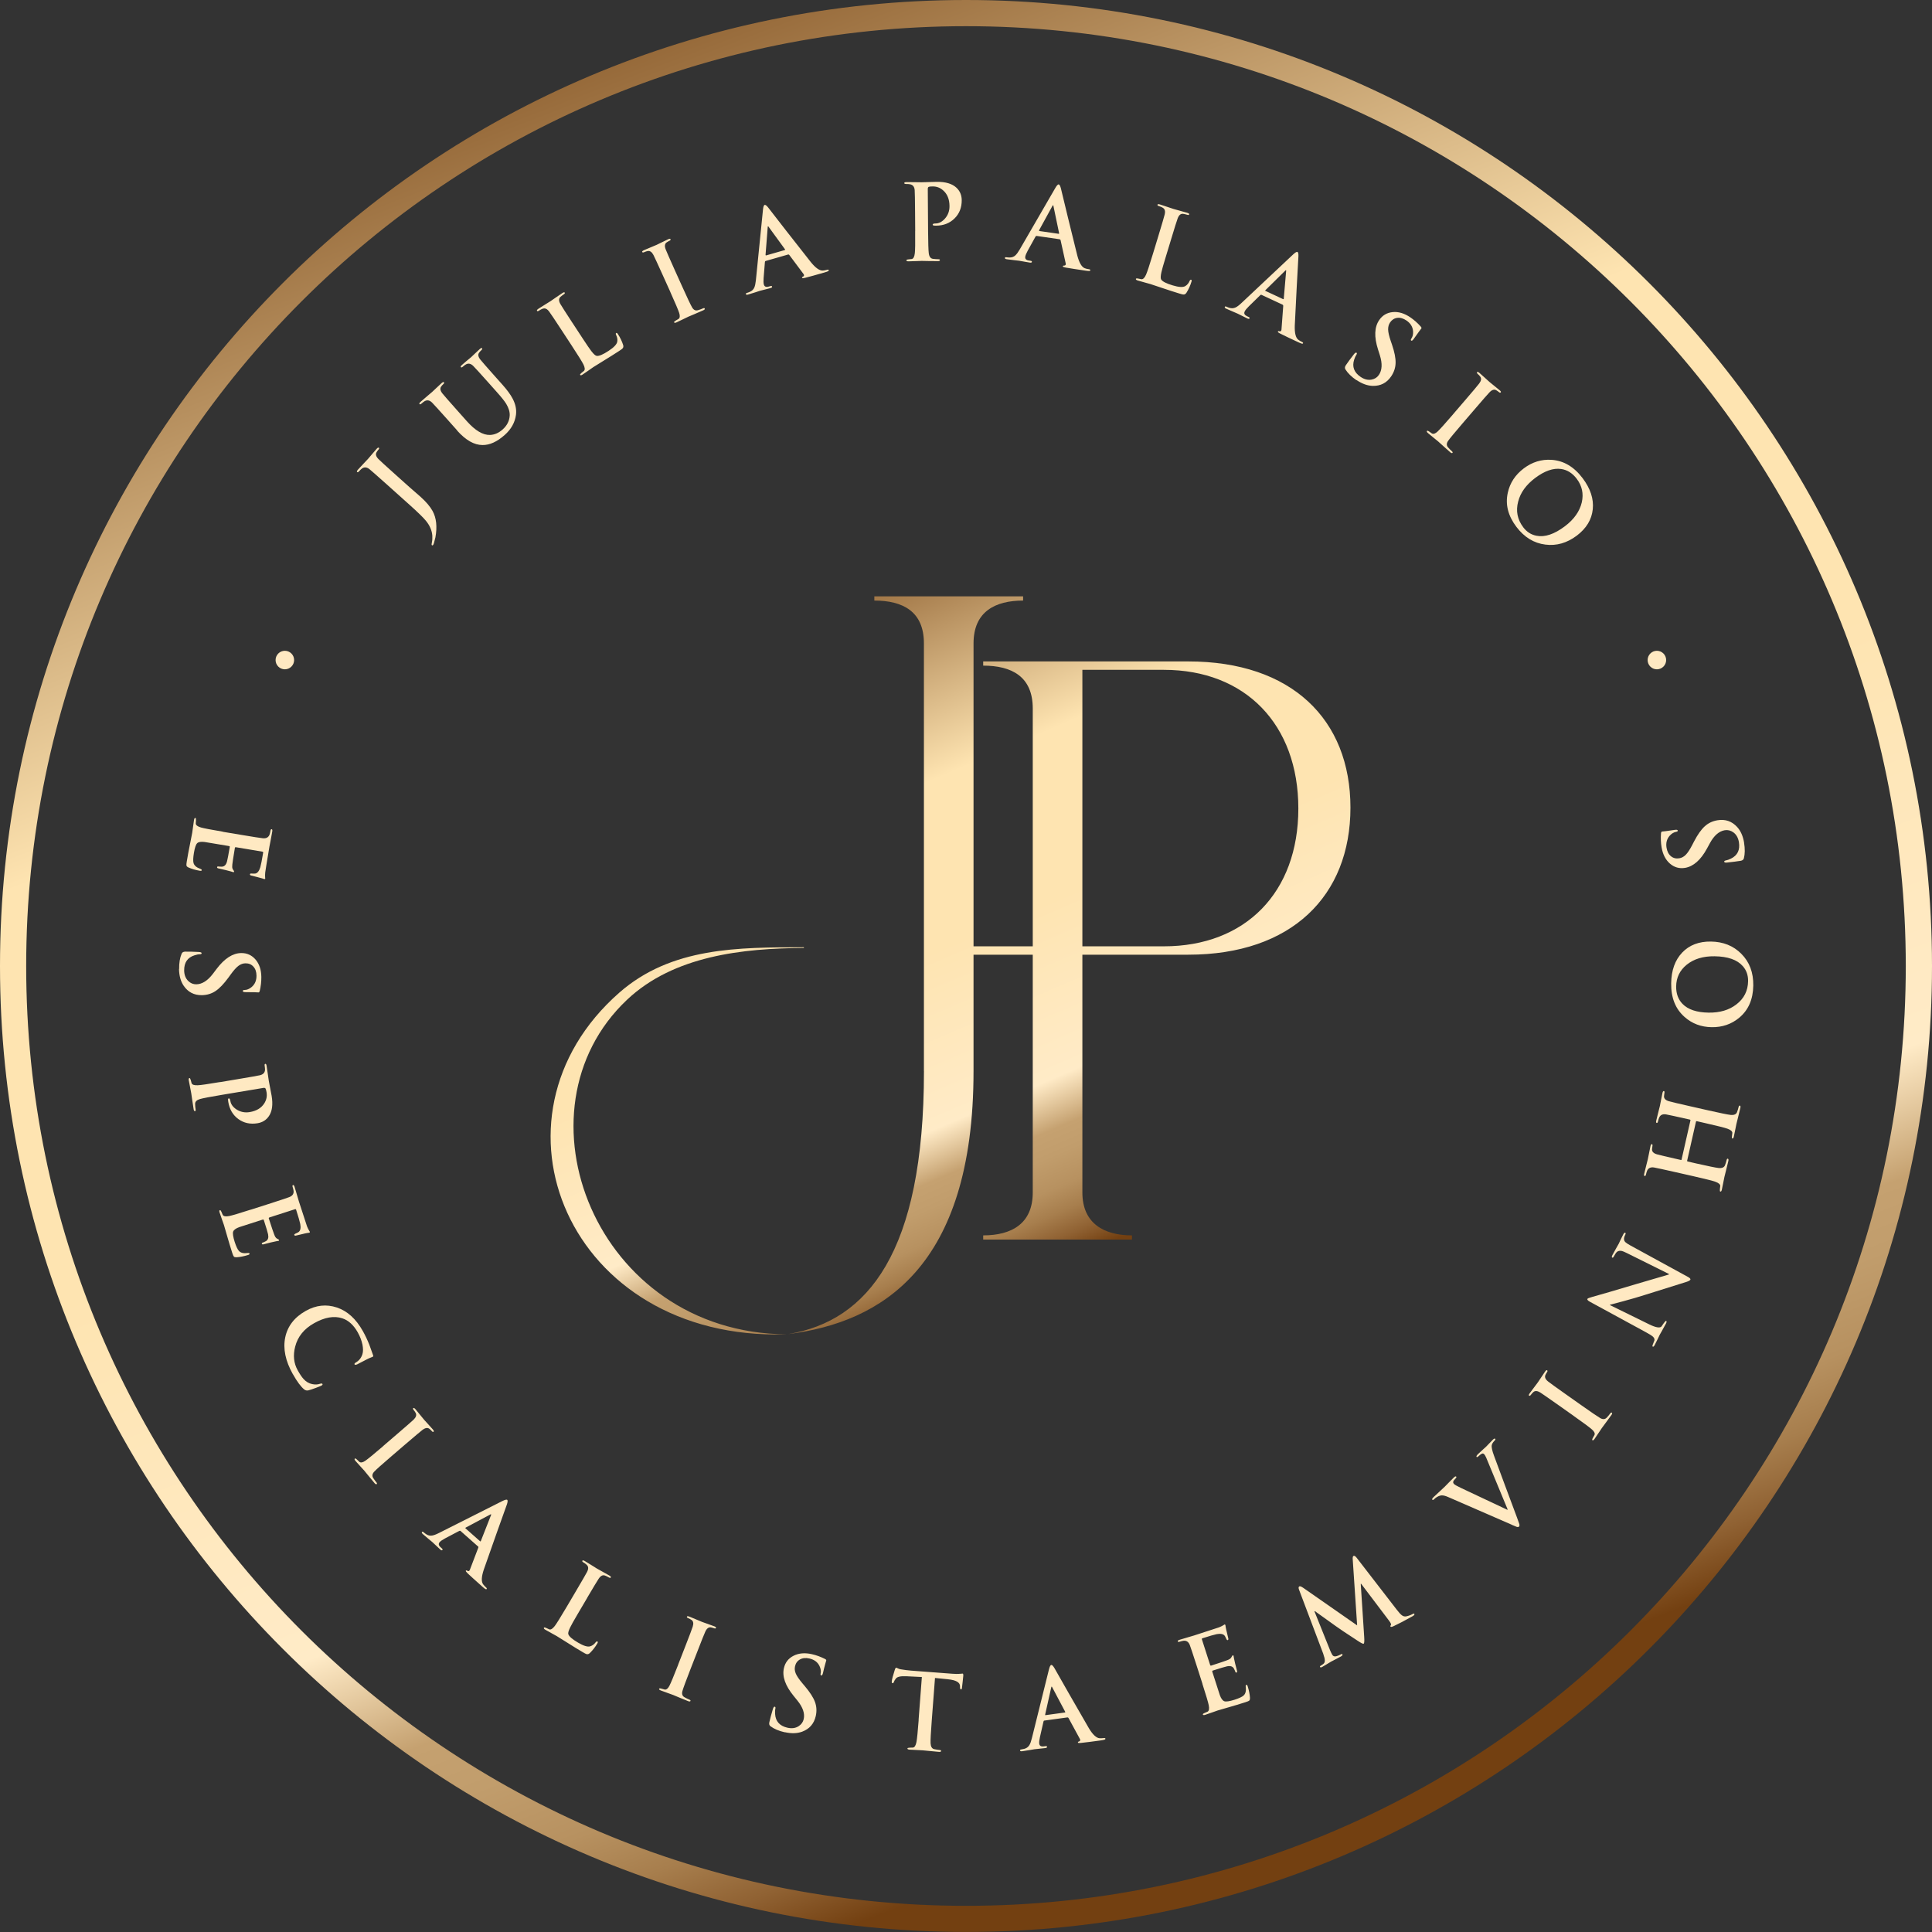
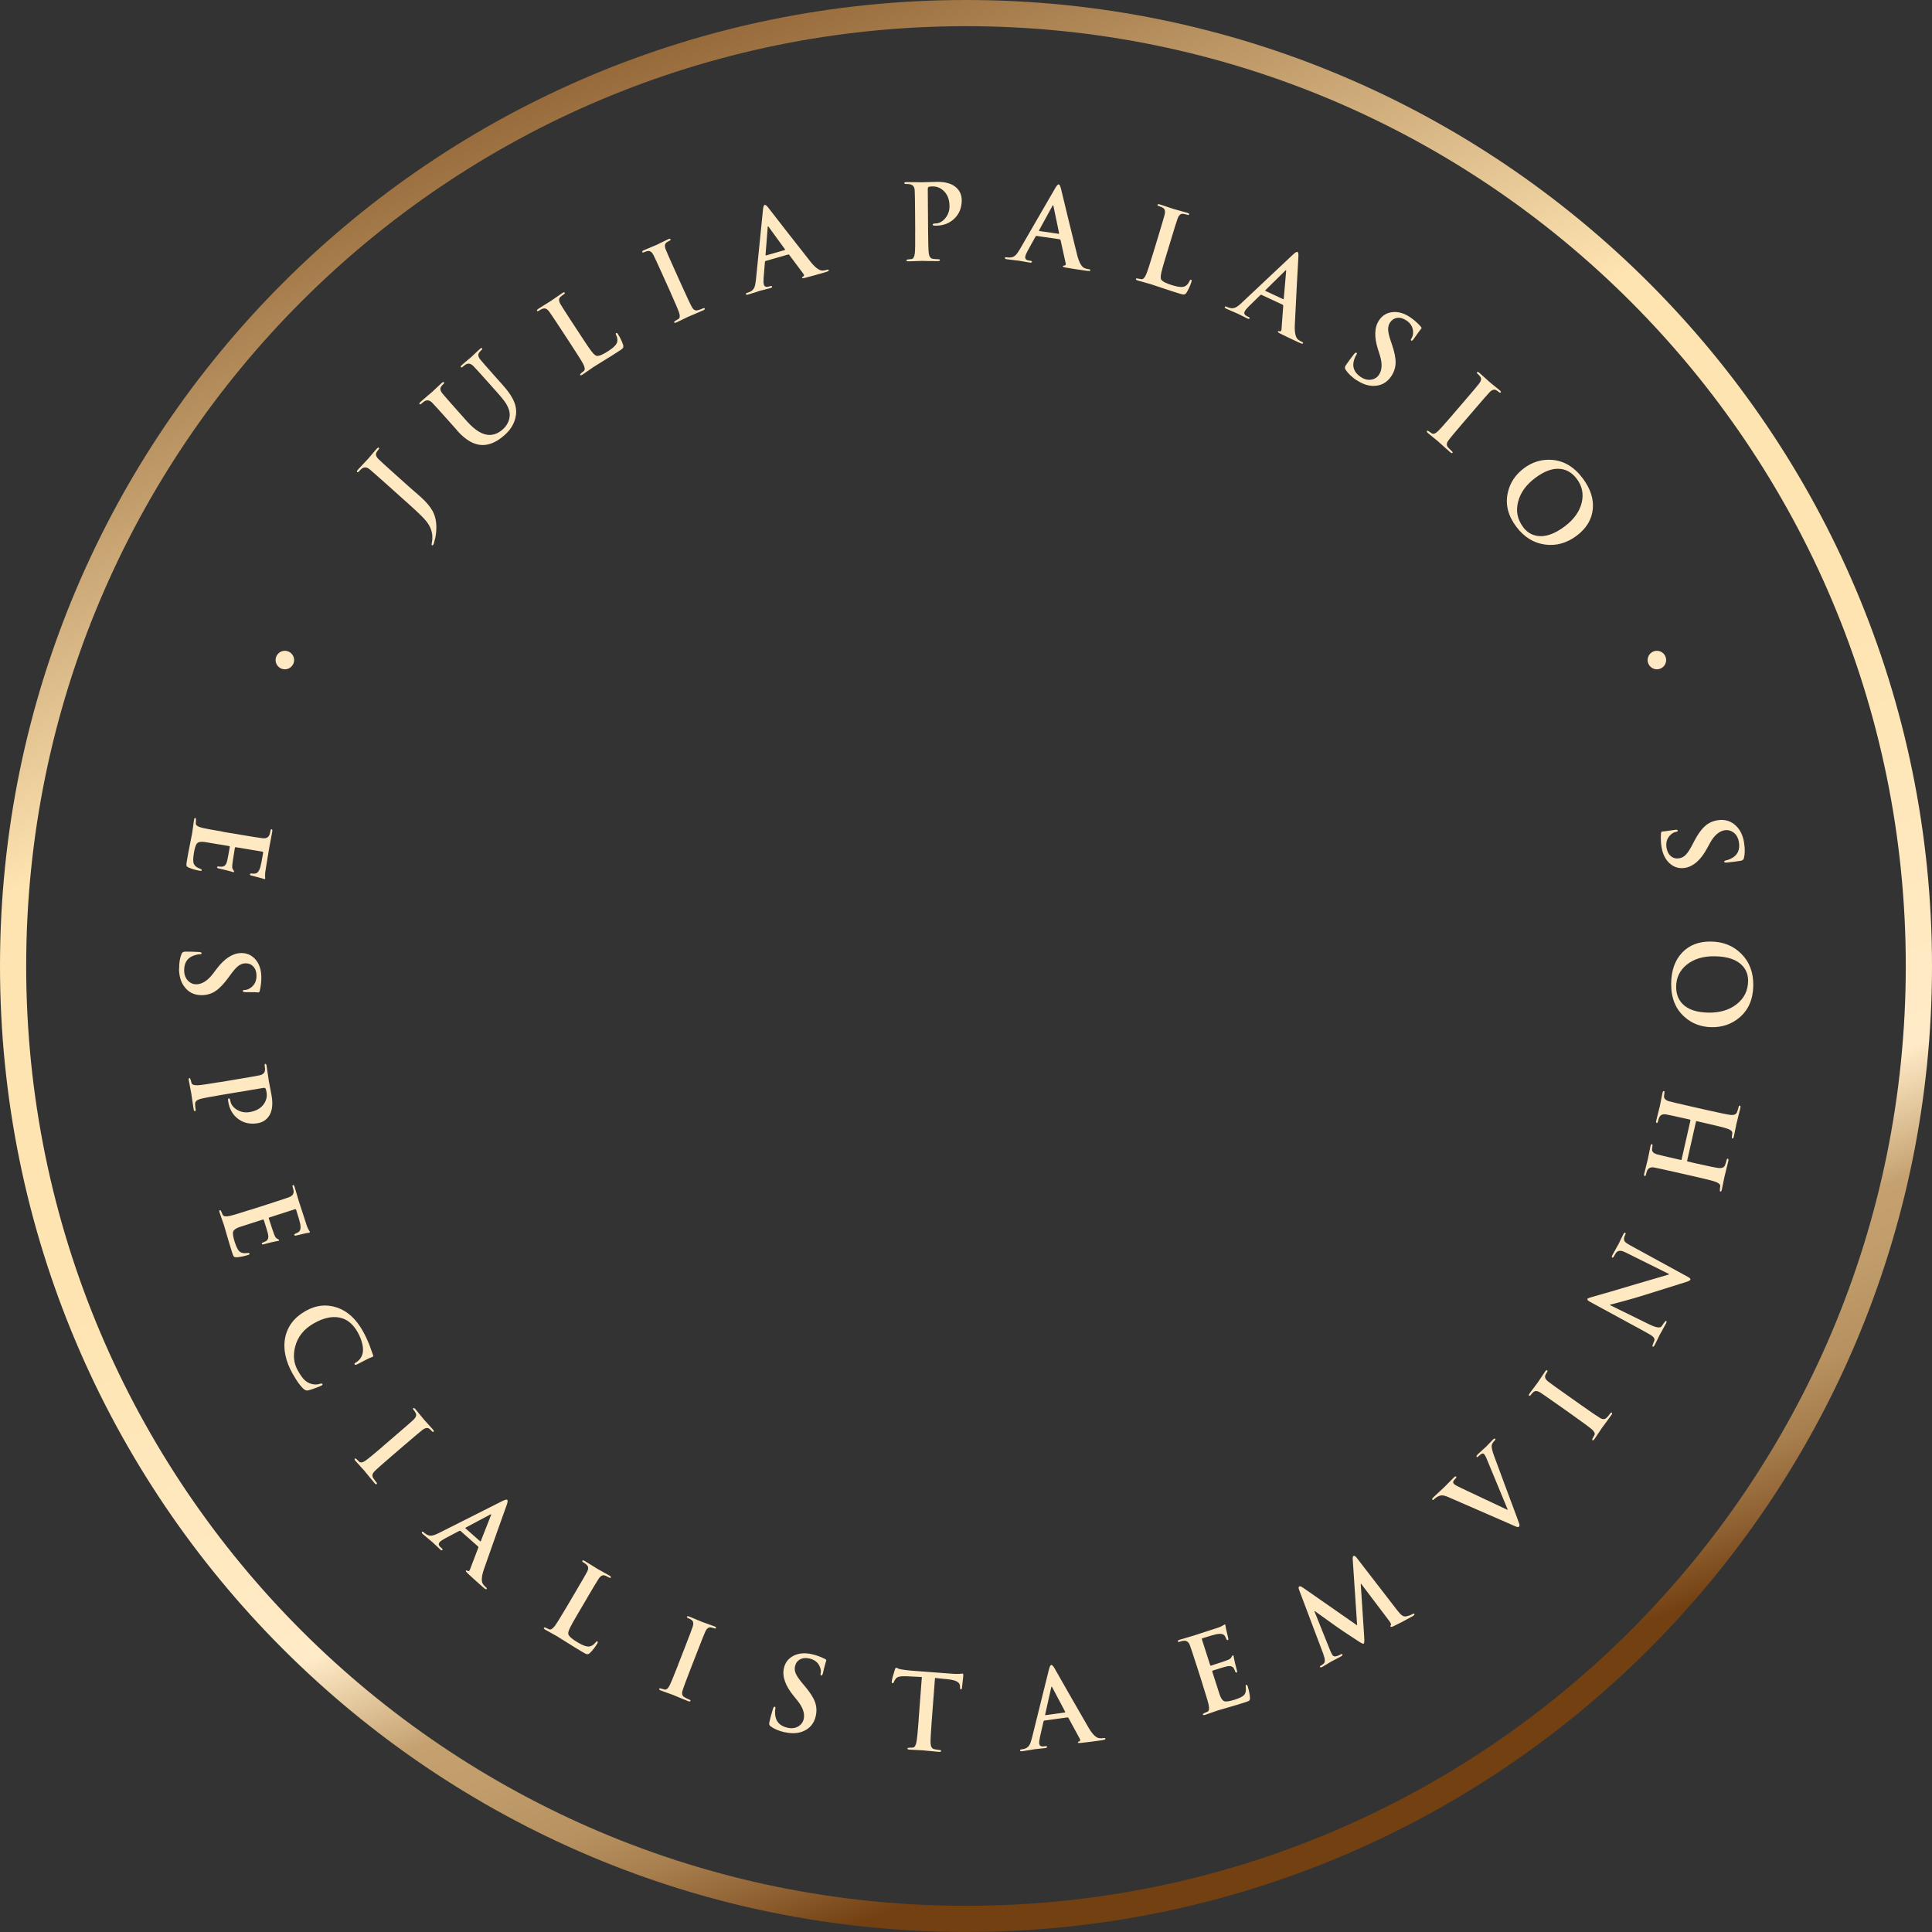
<svg xmlns="http://www.w3.org/2000/svg" xmlns:xlink="http://www.w3.org/1999/xlink" id="Camada_2" data-name="Camada 2" viewBox="0 0 450.15 450.15">
  <rect x="0" y="0" width="450.15" height="450.15" fill="#333333" stroke="none" />
  <defs>
    <style>
      .cls-1 {
        fill: none;
      }

      .cls-2 {
        fill: url(#Gradiente_sem_nome_5);
      }

      .cls-3 {
        fill: url(#Gradiente_sem_nome_5-2);
      }

      .cls-4, .cls-5 {
        fill: #ffe9c2;
      }

      .cls-6 {
        clip-path: url(#clippath-1);
      }

      .cls-5 {
        fill-rule: evenodd;
      }

      .cls-7 {
        clip-path: url(#clippath);
      }
    </style>
    <clipPath id="clippath">
-       <path class="cls-1" d="M379.91,70.24C340.29,30.61,285.54,6.1,225.08,6.1S109.86,30.61,70.24,70.24C30.61,109.86,6.1,164.61,6.1,225.08s24.51,115.21,64.13,154.84c39.63,39.62,94.37,64.13,154.84,64.13s115.21-24.51,154.84-64.13c39.63-39.63,64.13-94.37,64.13-154.84s-24.51-115.21-64.13-154.84M225.08,0c62.15,0,118.42,25.19,159.15,65.92,40.73,40.73,65.92,97,65.92,159.15s-25.19,118.42-65.92,159.15c-40.73,40.73-97,65.92-159.15,65.92s-118.42-25.19-159.15-65.92C25.19,343.5,0,287.23,0,225.08S25.19,106.65,65.92,65.92C106.65,25.19,162.92,0,225.08,0Z" />
+       <path class="cls-1" d="M379.91,70.24C340.29,30.61,285.54,6.1,225.08,6.1S109.86,30.61,70.24,70.24C30.61,109.86,6.1,164.61,6.1,225.08s24.51,115.21,64.13,154.84c39.63,39.62,94.37,64.13,154.84,64.13s115.21-24.51,154.84-64.13c39.63-39.63,64.13-94.37,64.13-154.84s-24.51-115.21-64.13-154.84M225.08,0c62.15,0,118.42,25.19,159.15,65.92,40.73,40.73,65.92,97,65.92,159.15s-25.19,118.42-65.92,159.15c-40.73,40.73-97,65.92-159.15,65.92s-118.42-25.19-159.15-65.92C25.19,343.5,0,287.23,0,225.08S25.19,106.65,65.92,65.92C106.65,25.19,162.92,0,225.08,0" />
    </clipPath>
    <linearGradient id="Gradiente_sem_nome_5" data-name="Gradiente sem nome 5" x1="296.37" y1="411.19" x2="128.68" y2="-26.6" gradientUnits="userSpaceOnUse">
      <stop offset="0" stop-color="#734011" />
      <stop offset=".03" stop-color="#906233" />
      <stop offset=".06" stop-color="#a77e4d" />
      <stop offset=".09" stop-color="#b79160" />
      <stop offset=".13" stop-color="#c19d6c" />
      <stop offset=".16" stop-color="#c5a170" />
      <stop offset=".22" stop-color="#ffebc7" />
      <stop offset=".43" stop-color="#fee4b1" />
      <stop offset=".63" stop-color="#fee4b1" />
      <stop offset="1" stop-color="#734011" />
    </linearGradient>
    <clipPath id="clippath-1">
      <path class="cls-1" d="M271.18,156.07c18.99,0,31.33,12.73,31.33,32.31s-12.34,32.11-31.33,32.11h-18.99v-64.42h18.99ZM183.03,310.89h.19s.02,0,.02,0c-44.51-.31-64.53-52.19-37.1-77.99,10.88-10.24,26.98-11.94,41.17-12.03v-.16c-15.22.02-30.88-.07-43.02,10.58-33.29,29.23-11.87,81.12,38.74,79.61ZM215.28,249.56c0,42.39-13.19,58.17-31.52,61.26h.03c21.3-2.73,43.04-15.23,43.04-61.26v-27.12h13.8v55.41c0,7.24-4.9,9.99-11.55,9.99v.98h34.66v-.98c-6.46,0-11.55-2.74-11.55-9.99v-55.41h24.67c24.08,0,37.79-13.71,37.79-34.26s-13.71-34.07-37.79-34.07h-47.78v.98c6.66,0,11.55,2.55,11.55,9.99v55.41h-13.8v-70.58c0-7.44,5.09-9.98,11.55-9.98v-.98h-34.66v.98c6.66,0,11.55,2.55,11.55,9.98v99.66Z" />
    </clipPath>
    <linearGradient id="Gradiente_sem_nome_5-2" data-name="Gradiente sem nome 5" x1="243.06" y1="295.99" x2="170.91" y2="128.19" xlink:href="#Gradiente_sem_nome_5" />
  </defs>
  <g id="Camada_1-2" data-name="Camada 1">
    <g class="cls-7">
      <rect class="cls-2" width="450.15" height="450.15" />
    </g>
    <path class="cls-4" d="M354.9,122.84c.82,1.09,1.86,1.76,3.12,1.99,1.93.38,4.13-.36,6.59-2.21,2.13-1.61,3.44-3.46,3.94-5.56.46-2.02.07-3.84-1.16-5.48-1.01-1.34-2.23-2.11-3.67-2.31-1.82-.26-3.84.45-6.05,2.11-2.09,1.58-3.41,3.4-3.94,5.48-.58,2.17-.19,4.17,1.18,5.99M353.31,122.75c-1.94-2.57-2.61-5.22-2-7.94.5-2.29,1.74-4.18,3.73-5.68,1.96-1.48,4.11-2.14,6.45-1.99,2.82.18,5.24,1.6,7.26,4.28,1.82,2.42,2.61,4.83,2.36,7.24-.25,2.41-1.49,4.45-3.72,6.14-2.29,1.72-4.73,2.42-7.32,2.09-2.67-.33-4.92-1.71-6.76-4.14ZM338.52,96.57l2.8-3.26c1.9-2.21,3.01-3.53,3.33-3.96.47-.62.56-1.15.26-1.58-.17-.23-.36-.44-.58-.62-.22-.19-.27-.34-.16-.46.08-.1.28-.02.57.23.25.21.66.58,1.25,1.12.58.53.96.87,1.12,1.01.14.12.49.4,1.06.86.57.46.99.8,1.25,1.02.26.22.35.38.26.48-.11.12-.25.11-.42-.04-.18-.15-.39-.3-.63-.44-.48-.28-1-.12-1.58.48-.38.39-1.51,1.68-3.41,3.9l-2.8,3.26c-1.9,2.21-3.03,3.58-3.41,4.12-.42.59-.43,1.1-.04,1.54.31.35.6.65.87.88.19.17.25.3.17.4-.11.12-.28.08-.51-.12-.47-.4-1.03-.9-1.69-1.5-.66-.6-1.04-.94-1.15-1.04-.11-.1-.47-.39-1.07-.87-.6-.48-1.04-.84-1.31-1.08-.25-.21-.32-.38-.21-.5.07-.09.26-.03.55.18.21.13.41.28.6.42.35.19.79.04,1.32-.46.53-.5,1.72-1.82,3.57-3.97ZM316.07,88.6c-1.17-.8-2.03-1.64-2.59-2.53-.18-.28-.15-.6.08-.95.49-.73,1.13-1.59,1.9-2.58.26-.33.46-.45.6-.36.13.09.12.25-.03.48-.19.28-.37.67-.52,1.15-.52,1.63-.02,2.97,1.5,4,.85.58,1.7.79,2.55.64.75-.14,1.32-.51,1.72-1.1.76-1.12.83-2.64.22-4.58l-.43-1.36c-.93-2.92-.84-5.19.27-6.82.76-1.12,1.81-1.74,3.16-1.87,1.35-.13,2.71.28,4.1,1.22.87.59,1.69,1.32,2.45,2.17.15.18.19.33.12.43.02-.03-.16.2-.53.69-.37.49-.77,1.05-1.2,1.68-.27.4-.49.55-.63.45-.13-.09-.12-.26.05-.5.3-.44.43-1.01.38-1.69-.08-1.02-.59-1.84-1.53-2.49-.74-.5-1.46-.71-2.15-.62-.69.09-1.25.45-1.67,1.06-.32.47-.47,1.02-.46,1.65.01.63.22,1.53.62,2.71l.28.81c.59,1.74.87,3.16.84,4.28-.03,1.11-.37,2.15-1.03,3.12-1.03,1.52-2.46,2.26-4.29,2.22-1.22-.03-2.48-.48-3.77-1.35ZM294.87,67.79l4.07,1.9c.1.05.16.02.17-.08l.55-6.39c.03-.15.03-.23-.02-.25-.06-.03-.13.02-.23.14l-4.57,4.5c-.08.09-.07.15.02.2ZM298.85,70.99l-4.94-2.3c-.09-.04-.18-.01-.28.09l-2.67,2.61c-.5.49-.82.89-.96,1.2-.21.46-.02.82.57,1.1l.33.15c.22.1.3.21.25.33-.07.15-.23.16-.48.05-.24-.11-.63-.3-1.17-.58-.54-.28-.93-.47-1.15-.57,0,0-.33-.14-.98-.42-.65-.28-1.21-.52-1.67-.73-.28-.13-.39-.27-.32-.42.06-.12.17-.14.35-.05.24.11.47.2.71.27.5.16.98.13,1.44-.08.37-.17.82-.51,1.37-1.03l12.03-11.31c.51-.48.86-.68,1.03-.6.16.08.24.4.22.97-.24,4.05-.52,9.44-.85,16.17-.06,1.75.21,2.86.82,3.32.24.18.53.36.89.52.19.09.26.19.21.31-.04.09-.14.11-.3.07-.16-.04-.43-.15-.82-.33-1.83-.85-3.22-1.52-4.16-1.99-.44-.22-.63-.38-.58-.49.05-.12.19-.14.4-.05.27.04.42-.1.44-.42l.41-5.52c0-.12-.05-.21-.15-.26ZM272.84,55.84l-1.25,4.11c-.54,1.76-.87,2.93-.99,3.5-.19.86-.21,1.42-.05,1.67.28.46,1.17.92,2.67,1.37,1.42.43,2.39.49,2.93.18.46-.27.8-.68,1.03-1.22.1-.22.22-.31.36-.27.12.04.15.19.07.45-.28.93-.67,1.79-1.17,2.58-.19.3-.44.44-.74.41-.12,0-.43-.08-.92-.23-1.25-.38-2.55-.8-3.93-1.27-1.37-.47-2.31-.78-2.83-.94-.14-.04-.58-.16-1.33-.37-.75-.2-1.29-.35-1.63-.46-.31-.1-.44-.22-.4-.38.03-.11.23-.13.58-.05.24.04.48.09.72.14.38.03.74-.33,1.07-1.08.26-.58.81-2.23,1.63-4.94l1.25-4.11c.85-2.79,1.33-4.44,1.46-4.97.14-.59.09-1.03-.16-1.32-.2-.23-.6-.44-1.19-.62-.26-.08-.38-.19-.33-.33.04-.14.23-.16.58-.05.4.12.99.31,1.76.58.77.26,1.24.42,1.41.47.16.05.65.18,1.47.41.82.22,1.4.39,1.73.49.33.1.47.22.43.36-.04.14-.2.17-.48.08-.34-.1-.65-.17-.93-.21-.56-.07-.98.29-1.27,1.07-.19.5-.71,2.15-1.55,4.94ZM242.18,53.83l4.45.64c.11.02.16-.03.14-.13l-1.31-6.28c-.01-.15-.04-.23-.09-.24-.06,0-.12.06-.18.2l-3.08,5.62c-.05.11-.02.17.07.18ZM246.91,55.75l-5.39-.78c-.1-.01-.18.04-.25.16l-1.81,3.27c-.33.61-.53,1.08-.58,1.42-.07.5.21.8.86.89l.36.05c.24.03.35.12.33.25-.02.16-.17.22-.45.18-.26-.04-.69-.11-1.29-.22-.6-.11-1.02-.19-1.26-.22,0,0-.35-.04-1.06-.12-.71-.08-1.31-.15-1.81-.23-.31-.04-.45-.15-.42-.31.02-.13.12-.18.32-.15.26.04.51.06.76.06.52.01.98-.15,1.35-.49.3-.27.64-.73,1.02-1.38l8.27-14.29c.35-.61.62-.9.82-.87.18.03.34.31.49.86.94,3.95,2.22,9.19,3.84,15.73.45,1.69,1.03,2.67,1.74,2.94.28.11.61.19,1,.24.21.03.3.11.29.24-.01.1-.1.15-.27.16-.17,0-.46-.02-.88-.08-2-.29-3.52-.53-4.56-.71-.48-.09-.71-.19-.7-.3.02-.13.14-.19.37-.17.27-.04.37-.22.3-.52l-1.19-5.4c-.03-.12-.1-.19-.22-.2ZM213.24,53.8l-.03-4.3c-.02-2.91-.05-4.64-.09-5.18-.05-.78-.41-1.24-1.06-1.38-.23-.05-.55-.07-.95-.07-.28,0-.42-.07-.42-.22,0-.15.18-.22.54-.22.49,0,1.15,0,1.99.02.84.02,1.35.03,1.53.02.33,0,.9-.02,1.72-.05.82-.03,1.43-.05,1.82-.05,2.05-.02,3.57.44,4.55,1.36.82.76,1.23,1.73,1.24,2.9.01,1.72-.54,3.15-1.67,4.26-1.12,1.11-2.56,1.68-4.3,1.69-.26,0-.43,0-.51-.02-.19-.03-.29-.1-.29-.22,0-.18.23-.27.68-.27.76,0,1.48-.37,2.14-1.09.74-.82,1.11-1.81,1.1-2.96-.01-1.58-.5-2.8-1.47-3.65-.7-.63-1.52-.94-2.45-.93-.46,0-.76.03-.91.09-.15.06-.23.22-.23.48l.07,9.77c.02,2.77.07,4.51.16,5.22.1.8.42,1.23.96,1.31.47.06.89.09,1.25.09.26,0,.39.06.39.19,0,.16-.15.25-.46.25-.62,0-1.37,0-2.26-.02-.89-.02-1.4-.03-1.53-.03-.15,0-.61.02-1.38.05-.77.03-1.34.05-1.7.05-.33,0-.49-.08-.49-.24,0-.11.18-.19.54-.22.24-.03.49-.06.73-.08.37-.08.61-.53.7-1.35.08-.63.11-2.37.08-5.2ZM178.51,59.51l4.32-1.24c.11-.03.13-.09.08-.17l-3.78-5.19c-.07-.13-.13-.19-.18-.18-.06.02-.09.1-.08.25l-.5,6.39c0,.12.05.16.14.14ZM183.61,59.31l-5.23,1.5c-.09.03-.15.11-.16.25l-.3,3.72c-.05.69-.04,1.2.06,1.53.14.48.52.64,1.15.46l.35-.1c.23-.07.37-.04.41.09.05.16-.07.27-.33.35-.25.07-.67.18-1.27.33-.59.15-1.01.25-1.24.32,0,0-.34.11-1.01.33-.67.22-1.25.4-1.74.54-.3.09-.47.05-.51-.11-.04-.13.04-.21.23-.27.25-.07.49-.16.71-.26.48-.21.83-.54,1.03-1.01.16-.37.28-.93.36-1.68l1.65-16.43c.07-.7.2-1.07.39-1.13.17-.05.44.14.8.58,2.48,3.22,5.8,7.47,9.97,12.76,1.1,1.36,2.04,2.01,2.8,1.96.3-.02.64-.08,1.01-.19.2-.06.32-.02.36.1.03.09-.03.18-.18.25-.15.08-.42.17-.83.29-1.94.56-3.42.97-4.45,1.23-.47.12-.73.12-.76.02-.04-.13.05-.23.27-.31.23-.15.25-.35.06-.6l-3.31-4.43c-.08-.1-.17-.13-.28-.1ZM156.18,68.01l-1.77-3.92c-1.2-2.66-1.92-4.22-2.17-4.7-.37-.69-.81-.99-1.32-.9-.28.05-.55.14-.81.26-.26.12-.42.1-.49-.05-.05-.12.1-.26.45-.42.3-.13.81-.35,1.54-.65.73-.3,1.19-.5,1.38-.58.16-.07.57-.27,1.23-.6.66-.32,1.14-.56,1.45-.7.31-.14.49-.15.55-.03.07.15,0,.27-.22.37-.21.1-.43.22-.66.38-.46.31-.54.86-.24,1.63.19.5.89,2.08,2.08,4.74l1.77,3.92c1.2,2.66,1.96,4.27,2.29,4.83.35.63.81.86,1.37.69.45-.13.84-.27,1.16-.42.23-.11.38-.1.43.02.07.15-.04.29-.32.41-.56.25-1.25.55-2.07.9-.82.34-1.29.54-1.43.6-.13.06-.55.26-1.24.6-.69.34-1.2.58-1.53.73-.3.13-.48.13-.55-.02-.05-.1.09-.24.4-.42.21-.13.42-.25.64-.37.32-.23.37-.7.15-1.39-.22-.69-.92-2.33-2.08-4.91ZM133.38,75.22l2.35,3.59c1.01,1.54,1.69,2.54,2.05,3,.54.7.95,1.07,1.25,1.11.54.08,1.46-.31,2.77-1.17,1.24-.81,1.91-1.52,2.02-2.14.09-.52,0-1.05-.27-1.57-.11-.22-.1-.37.02-.45.11-.07.24,0,.39.24.54.82.95,1.67,1.23,2.55.11.34.05.62-.16.83-.08.09-.33.28-.77.56-1.09.71-2.25,1.45-3.49,2.2-1.24.75-2.08,1.28-2.53,1.57-.12.08-.5.34-1.13.79-.63.44-1.1.76-1.4.96-.27.18-.45.2-.54.06-.06-.1.05-.25.33-.48.19-.16.38-.32.57-.46.27-.27.22-.78-.14-1.51-.28-.57-1.2-2.05-2.75-4.42l-2.35-3.59c-1.6-2.44-2.55-3.87-2.88-4.3-.36-.49-.73-.73-1.12-.73-.31,0-.72.18-1.24.52-.23.15-.39.17-.47.04-.08-.12.03-.28.33-.48.35-.23.88-.56,1.57-.99.69-.43,1.12-.69,1.27-.79.14-.09.55-.38,1.26-.87.7-.49,1.19-.83,1.48-1.01.29-.19.47-.22.55-.1.08.12,0,.26-.25.42-.3.2-.55.39-.76.58-.41.39-.41.94,0,1.66.27.47,1.2,1.92,2.79,4.36ZM106.52,100.29l-2.37-2.66c-1.94-2.17-3.1-3.45-3.48-3.83-.56-.55-1.13-.66-1.71-.34-.2.12-.46.31-.76.58-.21.18-.36.22-.46.11-.1-.11-.01-.28.25-.52.35-.31.86-.75,1.51-1.3.65-.55,1.05-.89,1.2-1.02.13-.12.47-.44,1.02-.96.55-.52.94-.89,1.17-1.09.27-.24.45-.3.55-.19.1.11.05.25-.14.42-.15.13-.31.31-.48.53-.35.44-.26.99.25,1.64.33.42,1.47,1.72,3.41,3.9l2.28,2.56c1.97,2.21,3.78,3.28,5.42,3.22,1.05-.04,2.03-.47,2.94-1.28,1.02-.91,1.57-1.99,1.64-3.23.05-.85-.23-1.77-.82-2.75-.4-.65-1.12-1.55-2.17-2.72l-2.03-2.28c-1.94-2.18-3.1-3.45-3.49-3.83-.56-.55-1.13-.67-1.71-.34-.2.12-.44.29-.7.53-.21.18-.36.22-.46.11-.1-.11-.02-.28.24-.51.53-.48,1.25-1.08,2.14-1.81.04-.03.31-.3.83-.79.52-.5.92-.87,1.2-1.12.25-.23.43-.29.53-.18.1.11.04.26-.18.46-.15.13-.31.31-.48.53-.35.44-.26.99.25,1.64.33.42,1.47,1.72,3.41,3.9l1.74,1.95c1.11,1.24,1.9,2.33,2.39,3.27.68,1.3.93,2.55.77,3.76-.24,1.78-1.11,3.35-2.62,4.69-1.77,1.58-3.5,2.37-5.17,2.35-1.95,0-3.92-1.13-5.93-3.38ZM95.19,117.41l-5.22-4.68c-2.17-1.94-3.47-3.08-3.89-3.42-.61-.48-1.19-.53-1.74-.15-.19.14-.42.36-.69.66-.19.21-.33.26-.44.16-.11-.1-.04-.28.19-.55.33-.36.77-.85,1.35-1.45.57-.6.91-.96,1.02-1.08.11-.12.41-.48.91-1.07.5-.59.86-1.02,1.09-1.27.23-.25.4-.33.51-.23.11.1.07.26-.13.47-.13.14-.27.34-.41.57-.29.47-.14,1,.44,1.59.38.38,1.65,1.55,3.82,3.49l3.36,3.01c.25.23.67.59,1.25,1.09.58.5,1.03.89,1.34,1.17,1.32,1.18,2.26,2.29,2.83,3.32.9,1.63,1.12,3.69.67,6.17-.04.16-.15.61-.34,1.33-.06.21-.13.36-.22.46-.09.1-.18.1-.28.01-.07-.06-.06-.3.03-.69.09-.4.12-.89.09-1.49-.08-1.21-.58-2.38-1.51-3.51-.59-.73-1.94-2.04-4.05-3.93Z" />
    <path class="cls-4" d="M308.36,385.45l-5.69-15.06c-.15-.4-.13-.65.05-.76.17-.1.48.02.94.34l12.55,8.74-1.03-15.41c-.03-.43.03-.69.18-.77.18-.1.44.04.75.44l9.32,12.07c.5.65.9,1.1,1.22,1.33.32.23.66.31,1.03.23.55-.12,1.03-.3,1.44-.53.23-.13.37-.14.42-.04.09.16-.05.34-.42.55-1.8,1.01-3.27,1.78-4.39,2.3-.43.2-.68.24-.75.11-.06-.1-.02-.22.09-.36.12-.14-.02-.47-.4-.98l-6.54-8.65-.08.05.8,12.29c.07,1.01.03,1.56-.12,1.64-.13.07-.58-.14-1.34-.65-2.79-1.82-4.52-2.97-5.17-3.46-1.07-.78-2.7-1.95-4.87-3.49l-.09.05,3.65,9.09c.14.35.31.7.5,1.04.2.35.54.46,1.02.32.35-.1.67-.24.95-.4.21-.12.35-.13.4-.03.09.16-.04.33-.38.52-.34.19-.78.43-1.33.7-.54.28-.86.44-.94.49-.11.06-.42.25-.93.56-.51.31-.89.54-1.14.68-.26.14-.43.14-.51-.02-.06-.1.03-.21.26-.34.23-.13.43-.27.6-.42.38-.32.35-1.05-.07-2.17M280.16,392.29l-1.31-4.09c-.89-2.77-1.44-4.41-1.63-4.91-.29-.73-.76-1.06-1.42-1-.23.02-.54.1-.93.22-.26.08-.42.06-.46-.08-.05-.14.1-.26.44-.37.47-.15,1.1-.34,1.91-.57.81-.23,1.29-.38,1.46-.43,3.67-1.18,5.61-1.81,5.8-1.89.39-.16.71-.31.95-.46.24-.15.36-.22.34-.21.09-.03.16.02.21.16,0,.02.03.16.06.44.05.32.14.7.25,1.13.11.43.23.95.37,1.58.02.18-.03.29-.15.33-.11.03-.2-.03-.28-.19-.08-.16-.15-.32-.22-.47-.07-.15-.14-.28-.23-.39-.33-.39-.94-.5-1.83-.34-.55.11-1.66.43-3.35.97-.11.03-.14.13-.09.28l1.89,5.88c.06.17.14.24.25.2,2.13-.69,3.37-1.1,3.72-1.25.26-.1.46-.19.59-.27.21-.14.35-.28.42-.44.13-.26.22-.4.28-.42.11-.04.18,0,.22.13,0,.02.03.18.08.49.07.37.16.79.28,1.27.22.9.36,1.43.41,1.59.09.29.07.46-.07.51-.14.05-.24-.01-.29-.18-.05-.16-.17-.42-.35-.77-.29-.49-.82-.65-1.6-.49-.45.09-1.56.43-3.34,1-.09.03-.11.12-.07.28l1.75,5.44c.3.81.65,1.28,1.06,1.42.41.13,1.2.01,2.37-.36,1.06-.34,1.76-.67,2.1-.98.47-.42.63-1.11.5-2.06-.03-.25.02-.39.14-.43.12-.04.23.08.32.36.3.95.48,1.84.53,2.68.01.3-.04.51-.16.62-.12.11-.42.24-.9.39-1.35.43-2.7.84-4.04,1.22-1.35.38-2.16.62-2.44.71-.14.05-.57.2-1.3.46-.73.26-1.26.44-1.6.55-.31.1-.49.07-.54-.08-.04-.11.11-.23.44-.37.22-.11.45-.2.67-.29.33-.19.42-.69.26-1.5-.12-.63-.61-2.29-1.48-4.99ZM243.64,399.62l4.45-.61c.11-.02.15-.07.1-.16l-3-5.67c-.05-.14-.1-.21-.15-.2-.06,0-.1.09-.12.24l-1.4,6.26c-.02.12.02.17.12.16ZM248.71,400.15l-5.39.74c-.1.01-.16.09-.19.22l-.83,3.64c-.15.68-.21,1.19-.16,1.53.07.5.43.71,1.07.62l.36-.05c.24-.03.37.02.39.14.02.16-.1.26-.38.3-.26.04-.69.08-1.3.14-.61.06-1.03.11-1.27.14,0,0-.35.06-1.05.18-.7.12-1.3.22-1.8.28-.31.04-.47-.02-.49-.18-.02-.13.07-.21.26-.23.26-.04.51-.09.74-.15.51-.14.9-.42,1.16-.85.22-.34.41-.88.59-1.61l3.98-16.03c.17-.68.35-1.03.54-1.06.18-.02.41.21.71.69,2,3.54,4.68,8.22,8.05,14.05.9,1.5,1.73,2.28,2.49,2.34.3.02.64,0,1.03-.04.21-.03.32.02.34.15.01.1-.06.17-.22.23-.16.05-.44.11-.86.17-2,.28-3.53.47-4.58.58-.49.05-.74.02-.75-.09-.02-.13.08-.22.31-.26.25-.12.29-.31.14-.59l-2.64-4.86c-.06-.11-.15-.15-.27-.14ZM214.03,400.72l.76-9.98-3.63-.18c-1.29-.06-2.09.11-2.42.53-.23.29-.39.57-.48.82-.06.19-.16.28-.29.27-.15-.01-.21-.15-.19-.41.03-.44.27-1.36.72-2.76.1-.3.21-.45.33-.44.05,0,.17.06.38.16.2.11.42.17.65.21.87.15,1.68.25,2.42.31l9.64.73c.63.05,1.2.05,1.69.02.49-.04.71-.06.67-.06.13,0,.18.19.16.52-.01.16-.06.61-.14,1.35-.08.74-.14,1.23-.17,1.47-.03.24-.11.36-.22.35-.15-.01-.22-.18-.23-.51v-.27c-.02-.87-.94-1.39-2.77-1.58l-3.06-.31-.76,9.98c-.21,2.76-.3,4.5-.27,5.22.04.8.32,1.27.85,1.39.47.1.88.16,1.23.19.26.02.39.09.38.23-.01.16-.17.23-.48.21-.62-.05-1.37-.12-2.26-.21-.89-.09-1.41-.14-1.56-.15-.15-.01-.61-.03-1.38-.07-.77-.03-1.34-.06-1.7-.09-.32-.02-.48-.12-.47-.28,0-.11.19-.17.55-.18.25-.01.49-.02.74-.02.38-.05.65-.48.81-1.29.14-.71.31-2.43.52-5.18ZM182.86,403.62c-1.38-.31-2.49-.78-3.34-1.41-.27-.2-.36-.5-.27-.91.19-.86.47-1.89.83-3.09.13-.41.27-.59.43-.56.16.04.21.19.15.46-.08.33-.1.75-.06,1.26.11,1.71,1.07,2.77,2.86,3.18,1,.23,1.87.12,2.6-.34.64-.41,1.04-.96,1.2-1.65.3-1.32-.19-2.76-1.47-4.34l-.9-1.11c-1.93-2.37-2.68-4.52-2.24-6.44.3-1.32,1.05-2.28,2.26-2.89,1.21-.61,2.63-.73,4.26-.36,1.03.23,2.06.61,3.07,1.12.21.11.3.23.27.36,0-.03-.07.25-.24.83-.17.59-.33,1.25-.5,2-.11.48-.25.69-.42.65-.16-.04-.21-.2-.14-.48.12-.52.03-1.09-.26-1.71-.44-.92-1.22-1.5-2.33-1.76-.87-.2-1.61-.13-2.22.21-.61.34-1,.87-1.16,1.6-.13.56-.07,1.12.18,1.7.24.58.77,1.35,1.57,2.3l.55.65c1.18,1.4,1.97,2.63,2.35,3.67.38,1.05.44,2.14.18,3.28-.41,1.79-1.47,3.01-3.18,3.64-1.15.42-2.48.46-4.01.12ZM158.01,387.85l1.56-4c1.06-2.71,1.67-4.33,1.83-4.84.24-.75.15-1.27-.28-1.57-.23-.16-.48-.29-.75-.4-.27-.1-.37-.23-.31-.38.05-.12.25-.11.62.03.3.12.82.33,1.54.64.73.31,1.19.5,1.39.58.17.07.6.22,1.29.46.69.24,1.2.43,1.52.55.32.12.45.25.41.37-.06.15-.2.18-.41.1-.22-.08-.46-.15-.74-.21-.54-.11-.99.22-1.34.97-.23.49-.87,2.09-1.92,4.81l-1.56,4c-1.06,2.72-1.67,4.39-1.85,5.02-.2.69-.04,1.18.47,1.47.41.23.78.41,1.11.54.24.09.34.2.29.32-.06.15-.23.17-.52.06-.58-.22-1.27-.51-2.09-.85-.82-.34-1.3-.54-1.43-.6-.14-.05-.57-.21-1.3-.47-.73-.26-1.26-.45-1.59-.58-.3-.12-.43-.25-.37-.4.04-.11.23-.11.58-.01.24.06.48.12.71.2.39.07.76-.22,1.1-.87.34-.65,1.02-2.29,2.05-4.93ZM136.82,372.29l-2.18,3.7c-.93,1.58-1.53,2.64-1.78,3.17-.39.79-.54,1.33-.44,1.61.17.52.93,1.17,2.27,1.96,1.28.75,2.21,1.04,2.81.86.51-.15.94-.47,1.29-.94.15-.19.29-.25.42-.18.11.07.1.22-.04.46-.5.84-1.08,1.59-1.74,2.23-.26.25-.53.32-.81.23-.11-.03-.4-.18-.84-.44-1.12-.66-2.29-1.38-3.52-2.16-1.22-.78-2.07-1.3-2.53-1.58-.13-.07-.53-.3-1.21-.67-.68-.37-1.17-.65-1.48-.83-.28-.17-.38-.32-.3-.46.06-.1.25-.07.57.08.23.1.45.2.67.31.36.12.79-.15,1.29-.8.39-.51,1.31-1.98,2.75-4.42l2.18-3.7c1.48-2.51,2.34-4,2.59-4.48.28-.54.33-.98.16-1.32-.14-.27-.48-.57-1.01-.88-.24-.14-.32-.27-.25-.4.07-.13.27-.1.57.08.36.22.89.54,1.58.97.69.43,1.11.7,1.26.79.14.08.58.33,1.33.74.75.41,1.27.71,1.56.88.29.17.4.32.33.45-.07.13-.24.11-.49-.03-.31-.18-.59-.32-.86-.42-.53-.2-1.02.05-1.48.74-.3.45-1.19,1.92-2.67,4.43ZM108.47,356.11l3.37,2.98c.09.08.15.07.19-.03l2.35-5.97c.07-.13.09-.21.05-.25-.05-.04-.13-.02-.26.07l-5.66,3.01c-.1.06-.11.13-.04.19ZM111.37,360.31l-4.08-3.61c-.07-.06-.17-.06-.29,0l-3.3,1.74c-.61.33-1.03.62-1.26.87-.33.38-.26.78.23,1.21l.27.24c.18.16.23.29.14.39-.11.12-.27.09-.47-.09-.19-.17-.51-.47-.95-.89-.44-.42-.75-.71-.94-.88,0,0-.27-.23-.82-.68-.55-.45-1.01-.84-1.39-1.18-.23-.21-.29-.37-.19-.49.09-.1.2-.08.35.05.2.17.4.33.6.46.43.3.9.41,1.4.33.4-.06.94-.26,1.61-.6l14.75-7.43c.63-.31,1.01-.41,1.16-.28.13.12.11.45-.06.99-1.38,3.82-3.18,8.91-5.41,15.26-.55,1.66-.61,2.8-.15,3.42.18.24.41.49.7.75.16.14.19.26.11.36-.06.07-.17.07-.31-.02-.14-.08-.37-.27-.69-.55-1.51-1.34-2.65-2.37-3.42-3.09-.35-.34-.49-.55-.42-.63.09-.1.22-.08.4.06.25.11.43.02.54-.27l1.97-5.17c.04-.12.02-.21-.07-.29ZM89.21,336.98l3.26-2.8c2.21-1.9,3.51-3.03,3.9-3.41.56-.55.73-1.05.5-1.52-.13-.25-.29-.49-.47-.7-.19-.22-.22-.38-.09-.48.1-.08.28.02.53.32.21.25.57.68,1.06,1.29.5.62.81,1,.95,1.16.12.14.42.47.92,1.01.5.54.86.94,1.08,1.2.22.26.28.43.19.52-.12.11-.26.07-.41-.11-.15-.18-.34-.35-.55-.53-.43-.35-.97-.27-1.64.23-.43.33-1.75,1.44-3.96,3.33l-3.26,2.8c-2.21,1.9-3.54,3.08-3.99,3.56-.5.52-.59,1.02-.28,1.51.26.4.5.73.73,1,.17.19.2.34.1.42-.12.11-.29.04-.49-.19-.4-.47-.88-1.05-1.44-1.74-.56-.69-.89-1.09-.98-1.2-.1-.11-.4-.45-.93-1.02-.52-.57-.9-.99-1.13-1.26-.21-.25-.26-.42-.13-.53.09-.07.26.01.52.26.18.16.36.33.53.51.32.24.78.16,1.38-.25.6-.41,1.98-1.54,4.13-3.38ZM68.24,320.19c-1.74-3.09-2.33-5.96-1.78-8.59.55-2.63,2.15-4.69,4.8-6.18,2.37-1.33,4.78-1.59,7.22-.78,2.44.81,4.46,2.64,6.06,5.49.55.98,1.06,2.05,1.52,3.21.18.55.46,1.33.84,2.34.11.22.08.37-.08.46-.04.02-.17.07-.39.15-.28.11-.56.23-.85.38-.63.33-1.42.73-2.34,1.21-.34.15-.55.16-.63.02-.08-.14.04-.3.35-.48.73-.43,1.23-1.07,1.49-1.93.18-.58.17-1.32,0-2.21-.2-.95-.57-1.9-1.1-2.85-.96-1.7-2.15-2.79-3.57-3.26-1.93-.64-4.13-.26-6.61,1.14-2.34,1.31-3.81,3.14-4.4,5.47-.52,2.03-.32,3.86.59,5.49.51.91.96,1.58,1.35,2.01.59.66,1.27,1.06,2.03,1.21.64.14,1.25.12,1.81-.07.32-.1.51-.09.58.04.07.13,0,.25-.21.37-.16.09-.6.27-1.32.54-.8.3-1.38.49-1.75.58-.36.08-.68.01-.96-.21-.78-.63-1.66-1.81-2.64-3.56ZM58.41,281.86l4.09-1.31c2.77-.89,4.41-1.44,4.91-1.63.73-.29,1.06-.76,1-1.42-.02-.23-.1-.54-.22-.93-.08-.26-.06-.42.08-.46.14-.04.26.1.37.44.15.47.34,1.1.57,1.91.23.81.38,1.29.43,1.46,1.18,3.67,1.81,5.61,1.89,5.8.16.39.31.71.46.95.15.24.22.36.21.34.03.09-.02.16-.16.21-.02,0-.16.03-.44.06-.32.05-.7.14-1.13.25-.43.11-.95.23-1.57.37-.18.02-.29-.03-.33-.15-.03-.11.03-.2.19-.28.16-.08.32-.15.47-.22.15-.07.28-.14.39-.23.39-.33.5-.94.34-1.83-.11-.55-.43-1.66-.97-3.35-.03-.11-.13-.14-.28-.09l-5.88,1.89c-.17.06-.24.14-.2.25.69,2.13,1.1,3.37,1.25,3.72.1.26.19.46.27.59.14.21.28.35.44.42.26.12.4.22.42.28.04.11,0,.18-.13.22-.01,0-.18.03-.49.08-.37.07-.79.16-1.27.28-.9.22-1.43.36-1.59.41-.29.09-.46.07-.51-.07-.04-.14.01-.24.18-.29.16-.05.42-.17.77-.35.49-.29.65-.82.49-1.6-.09-.45-.43-1.56-1-3.34-.03-.09-.12-.11-.28-.07l-5.44,1.75c-.81.3-1.28.65-1.42,1.06-.13.41-.01,1.2.36,2.37.34,1.06.67,1.76.98,2.1.42.47,1.11.63,2.06.5.25-.03.39.02.43.14.04.12-.08.23-.36.32-.95.3-1.84.48-2.68.53-.3.01-.51-.04-.62-.16-.11-.12-.24-.42-.39-.9-.43-1.35-.84-2.7-1.22-4.04-.38-1.35-.62-2.16-.71-2.44-.04-.14-.2-.57-.46-1.3-.26-.73-.44-1.26-.55-1.6-.1-.31-.07-.49.08-.54.11-.04.23.11.37.44.11.22.2.45.29.67.19.33.69.42,1.5.26.63-.12,2.29-.61,4.99-1.48ZM51.21,252.14l4.24-.71c2.87-.48,4.57-.78,5.1-.9.76-.18,1.16-.6,1.2-1.26,0-.23-.02-.55-.08-.95-.05-.27,0-.42.15-.45.14-.02.25.14.3.49.08.48.18,1.14.29,1.97.11.83.19,1.34.22,1.51.05.32.16.89.32,1.69.16.81.27,1.4.34,1.79.34,2.02.13,3.59-.62,4.71-.62.93-1.51,1.49-2.66,1.68-1.7.28-3.19-.04-4.47-.97-1.28-.93-2.06-2.26-2.35-3.98-.04-.26-.06-.43-.06-.51,0-.2.06-.31.17-.33.18-.03.3.18.38.63.13.75.6,1.4,1.41,1.94.93.6,1.96.81,3.1.62,1.56-.26,2.68-.93,3.38-2.02.51-.8.69-1.65.54-2.57-.08-.45-.15-.75-.24-.89-.08-.14-.25-.19-.51-.15l-9.63,1.61c-2.73.46-4.44.78-5.13.98-.77.23-1.15.61-1.14,1.16.01.48.05.89.11,1.24.04.26,0,.4-.13.42-.16.03-.27-.11-.32-.42-.1-.61-.21-1.35-.34-2.23-.12-.88-.19-1.38-.22-1.51-.02-.14-.11-.6-.26-1.36-.15-.76-.26-1.31-.32-1.67-.05-.32,0-.49.16-.52.11-.02.21.15.31.49.07.24.14.47.19.71.14.36.62.52,1.44.48.64-.02,2.36-.27,5.15-.74ZM41.74,225.78c-.02-1.42.17-2.61.58-3.57.13-.31.4-.47.82-.48.88-.01,1.95.01,3.2.08.42.03.64.12.64.28,0,.16-.13.25-.41.25-.34,0-.76.08-1.24.24-1.64.51-2.44,1.69-2.42,3.53.01,1.03.33,1.84.94,2.45.54.53,1.17.79,1.89.78,1.35-.02,2.64-.84,3.87-2.45l.86-1.14c1.85-2.44,3.76-3.67,5.73-3.69,1.35-.02,2.46.49,3.34,1.51.88,1.03,1.33,2.38,1.35,4.06.01,1.06-.11,2.14-.37,3.25-.06.23-.16.34-.29.35.03,0-.26-.01-.87-.04-.61-.02-1.3-.03-2.06-.02-.49,0-.73-.08-.74-.26,0-.16.14-.25.44-.25.54,0,1.07-.23,1.6-.66.79-.65,1.17-1.54,1.16-2.68-.01-.9-.25-1.6-.73-2.11-.47-.52-1.08-.77-1.83-.76-.57,0-1.11.2-1.62.57-.51.37-1.13,1.06-1.86,2.07l-.5.69c-1.09,1.48-2.09,2.53-3.02,3.14-.93.62-1.98.93-3.15.95-1.84.03-3.27-.72-4.28-2.23-.68-1.02-1.03-2.31-1.06-3.87ZM51.89,193.8l4.24.71c2.87.48,4.58.75,5.11.8.78.08,1.29-.19,1.55-.81.09-.22.16-.53.23-.93.05-.27.14-.4.28-.37.14.02.19.21.13.57-.08.48-.2,1.13-.36,1.96-.16.82-.26,1.32-.29,1.5-.64,3.81-.96,5.81-.98,6.02-.04.42-.05.78-.03,1.06.02.28.03.42.03.4-.02.1-.1.13-.24.11-.02,0-.16-.05-.42-.14-.31-.1-.68-.2-1.11-.3-.43-.1-.95-.23-1.57-.4-.17-.06-.25-.16-.22-.29.02-.11.12-.17.3-.16.18,0,.35.01.52.02.16.01.31,0,.45-.02.5-.11.88-.61,1.14-1.47.16-.54.38-1.68.67-3.42.02-.11-.05-.18-.21-.21l-6.09-1.02c-.18-.03-.27.01-.29.12-.37,2.21-.57,3.5-.6,3.88-.03.28-.04.49-.03.64.02.25.09.44.2.58.18.23.26.38.25.44-.02.11-.09.16-.22.14-.02,0-.17-.05-.47-.15-.36-.11-.78-.22-1.26-.33-.9-.22-1.44-.34-1.6-.37-.31-.05-.45-.15-.42-.3.02-.14.12-.2.29-.17.17.03.45.04.85.04.57-.04.96-.43,1.17-1.2.12-.45.34-1.59.65-3.42.02-.1-.06-.16-.22-.19l-5.64-.94c-.86-.11-1.44-.01-1.74.29-.31.3-.56,1.06-.76,2.27-.18,1.1-.21,1.87-.09,2.32.16.61.7,1.07,1.6,1.38.23.09.34.2.32.32-.02.13-.18.17-.47.12-.98-.16-1.85-.42-2.62-.76-.28-.13-.43-.27-.47-.43-.04-.16-.02-.48.07-.98.23-1.4.49-2.78.77-4.15.28-1.37.44-2.2.49-2.49.02-.14.09-.6.19-1.37.1-.77.18-1.33.24-1.68.05-.32.16-.47.32-.44.11.02.15.21.13.57,0,.25-.02.49-.05.73.02.38.42.69,1.21.92.61.18,2.32.51,5.11.98Z" />
    <path class="cls-4" d="M406.36,196.35c.23,1.4.22,2.6-.04,3.62-.08.33-.33.52-.74.59-.87.14-1.92.28-3.17.41-.42.04-.65-.02-.67-.18-.03-.16.1-.26.37-.31.34-.06.73-.2,1.19-.42,1.54-.75,2.16-2.04,1.86-3.85-.17-1.01-.6-1.77-1.3-2.28-.62-.44-1.28-.6-1.99-.49-1.33.22-2.49,1.22-3.46,3l-.68,1.25c-1.46,2.69-3.17,4.19-5.11,4.52-1.33.22-2.51-.11-3.53-.99-1.02-.89-1.67-2.16-1.95-3.81-.17-1.04-.22-2.13-.13-3.27.03-.24.1-.36.23-.39-.03,0,.26-.03.86-.09.61-.07,1.29-.17,2.04-.29.48-.08.74-.03.77.14.03.16-.1.26-.39.31-.53.09-1.02.39-1.48.89-.68.76-.93,1.7-.74,2.82.15.88.49,1.54,1.04,1.98.54.44,1.18.59,1.92.47.56-.09,1.07-.36,1.51-.81.45-.45.96-1.22,1.53-2.32l.39-.76c.85-1.63,1.69-2.82,2.51-3.56.82-.75,1.81-1.22,2.97-1.41,1.81-.3,3.34.22,4.57,1.56.83.9,1.37,2.12,1.63,3.66M407.3,228.59c.02-1.37-.39-2.53-1.24-3.49-1.3-1.48-3.48-2.25-6.56-2.29-2.67-.04-4.84.62-6.52,1.98-1.6,1.31-2.41,2.99-2.44,5.04-.02,1.68.47,3.03,1.48,4.07,1.28,1.32,3.31,2,6.07,2.04,2.62.04,4.78-.6,6.47-1.91,1.79-1.36,2.71-3.17,2.74-5.45ZM408.51,229.63c-.05,3.22-1.14,5.72-3.28,7.5-1.8,1.5-3.94,2.24-6.43,2.2-2.46-.04-4.56-.83-6.31-2.39-2.12-1.87-3.16-4.48-3.11-7.83.04-3.03.9-5.42,2.57-7.17,1.67-1.75,3.9-2.6,6.7-2.56,2.86.04,5.22.99,7.06,2.84,1.91,1.9,2.84,4.37,2.8,7.41ZM391.81,270.13l2.06-9.09c.02-.1-.02-.16-.13-.18l-.5-.11c-2.84-.64-4.53-1.01-5.06-1.1-.77-.12-1.3.11-1.59.72-.1.21-.19.51-.28.91-.06.27-.16.39-.31.36-.14-.03-.18-.22-.1-.55.11-.48.27-1.12.48-1.94.21-.82.33-1.31.37-1.47.04-.16.13-.62.27-1.38.15-.76.26-1.31.33-1.64.08-.33.18-.48.33-.45.14.03.18.19.12.48-.04.19-.07.43-.09.71-.03.56.36.96,1.16,1.19.52.15,2.2.55,5.04,1.19l4.19.95c2.7.61,4.41.96,5.12,1.04.8.08,1.3-.13,1.5-.64.17-.45.29-.84.37-1.19.06-.25.15-.37.28-.34.16.04.2.21.13.53-.13.59-.31,1.31-.53,2.18-.22.87-.35,1.37-.38,1.52-.03.14-.12.59-.27,1.34-.15.75-.26,1.3-.34,1.65-.08.33-.19.48-.35.45-.11-.03-.14-.22-.09-.57.02-.25.05-.49.09-.73,0-.38-.38-.71-1.15-.99-.6-.22-2.28-.64-5.04-1.27l-2.1-.48c-.1-.02-.15.01-.18.11l-2.06,9.1c-.02.09.02.15.11.18l2.09.48c2.7.61,4.41.96,5.12,1.04.8.08,1.3-.13,1.5-.64.17-.45.29-.84.37-1.19.06-.25.15-.37.28-.34.16.04.2.21.13.53-.13.59-.31,1.31-.53,2.18-.22.87-.35,1.37-.38,1.52-.03.14-.12.59-.27,1.35-.15.76-.26,1.31-.34,1.66-.07.32-.19.46-.35.42-.11-.02-.14-.22-.1-.57.02-.25.05-.49.09-.73,0-.38-.38-.71-1.15-.99-.6-.22-2.28-.64-5.04-1.27l-4.19-.95c-2.84-.64-4.53-1.01-5.06-1.1-.77-.12-1.3.11-1.59.72-.1.21-.19.52-.28.91-.06.27-.16.39-.31.36-.14-.03-.18-.22-.1-.55.11-.48.27-1.12.48-1.94.21-.82.33-1.31.37-1.47.04-.16.13-.62.28-1.38.15-.76.26-1.31.33-1.64.08-.33.19-.48.33-.45.14.03.18.19.12.48-.04.19-.07.43-.09.71-.03.56.36.96,1.16,1.19.52.15,2.2.55,5.04,1.19l.5.11c.11.03.18,0,.2-.1ZM375.09,304.07l9.21,4.52c1.46.71,2.4.88,2.8.5.04-.04.22-.3.55-.79.28-.4.47-.58.56-.54.14.08.13.28-.04.61-.29.55-.6,1.11-.93,1.69-.33.58-.51.9-.54.96,0-.01-.12.27-.4.84-.27.57-.53,1.08-.76,1.53-.17.32-.32.44-.47.36-.1-.05-.07-.27.1-.66.11-.27.21-.54.31-.8.06-.32-.08-.62-.41-.9-.29-.25-.93-.64-1.92-1.17l-12.7-6.91c-.48-.27-.68-.49-.59-.67.06-.12.42-.27,1.09-.45,1.89-.52,5.37-1.54,10.46-3.06,2.3-.67,4.77-1.39,7.42-2.17l.06-.11-9.82-4.88c-.54-.27-.92-.43-1.15-.49-.49-.11-.89-.04-1.18.21-.2.17-.44.53-.73,1.08-.12.23-.25.31-.38.24-.13-.07-.1-.29.1-.66.23-.43.51-.95.85-1.54.34-.59.53-.94.59-1.04,0-.01.13-.27.36-.77.24-.5.46-.96.68-1.38.17-.33.33-.46.46-.4.13.07.13.23,0,.49-.38.72-.37,1.29.02,1.69.22.21.6.46,1.12.75l13.52,7.39c.44.25.61.46.52.63-.08.16-.37.32-.86.49-2.1.67-5.33,1.68-9.7,3.04-1.48.47-3.2.98-5.17,1.51-1,.26-1.99.53-2.97.78l-.03.07ZM366.64,329.88l-3.51-2.48c-2.38-1.68-3.8-2.66-4.25-2.95-.67-.41-1.2-.45-1.6-.11-.21.19-.4.4-.57.63-.16.23-.31.3-.45.21-.11-.08-.05-.27.18-.59.19-.27.52-.71,1-1.34.48-.63.77-1.03.9-1.2.1-.15.36-.53.76-1.14.4-.61.7-1.06.9-1.34.2-.28.35-.38.46-.31.13.09.13.24,0,.43-.13.19-.26.41-.38.66-.23.5-.03,1.01.62,1.53.42.34,1.82,1.35,4.2,3.03l3.51,2.48c2.38,1.68,3.85,2.68,4.42,3.01.62.36,1.13.33,1.54-.1.32-.34.59-.66.79-.95.15-.21.28-.28.38-.2.13.09.11.27-.07.52-.36.51-.8,1.11-1.33,1.82-.53.71-.84,1.13-.92,1.25-.08.12-.34.5-.77,1.15-.43.65-.74,1.11-.95,1.41-.19.27-.35.35-.48.26-.09-.07-.05-.25.13-.57.11-.22.24-.43.36-.64.16-.37-.03-.79-.58-1.28-.54-.48-1.97-1.55-4.29-3.18ZM352.24,355.26l-14.79-6.44c-.63-.28-1.13-.41-1.51-.4-.31,0-.68.13-1.11.36-.22.12-.47.32-.75.59-.14.14-.26.15-.36.05-.1-.11,0-.31.3-.6.34-.33.81-.77,1.42-1.32.61-.55,1-.92,1.17-1.09.1-.1.4-.4.89-.91.49-.5.89-.91,1.22-1.23.27-.26.45-.34.56-.23.1.11.06.24-.11.41-.34.33-.53.59-.57.78-.04.2.02.37.18.54.18.19.75.51,1.71.96l10.72,5.05.07-.07c-1.44-3.5-3.1-7.53-5-12.08-.18-.39-.33-.66-.47-.8-.17-.18-.36-.21-.58-.1-.21.11-.47.3-.76.58-.2.19-.34.24-.43.15-.11-.12,0-.33.32-.65.35-.34.75-.71,1.19-1.1.44-.4.68-.6.7-.63.08-.08.32-.33.71-.74.39-.41.69-.72.89-.91.25-.24.42-.3.52-.2.1.11.06.25-.13.43-.36.35-.58.7-.66,1.04-.1.46.08,1.3.54,2.53.46,1.23,1.3,3.49,2.51,6.78l2.84,7.61c.3.82.47,1.32.53,1.49.06.28.04.47-.08.59-.1.1-.28.12-.52.06-.16-.05-.55-.21-1.18-.49Z" />
    <path class="cls-5" d="M66.37,151.63c1.19,0,2.16.97,2.16,2.16s-.97,2.16-2.16,2.16-2.16-.97-2.16-2.16.97-2.16,2.16-2.16" />
    <path class="cls-5" d="M386.05,151.63c1.19,0,2.16.97,2.16,2.16s-.97,2.16-2.16,2.16-2.16-.97-2.16-2.16.97-2.16,2.16-2.16" />
    <g class="cls-6">
-       <rect class="cls-3" x="111" y="138.94" width="203.65" height="173.46" />
-     </g>
+       </g>
  </g>
</svg>